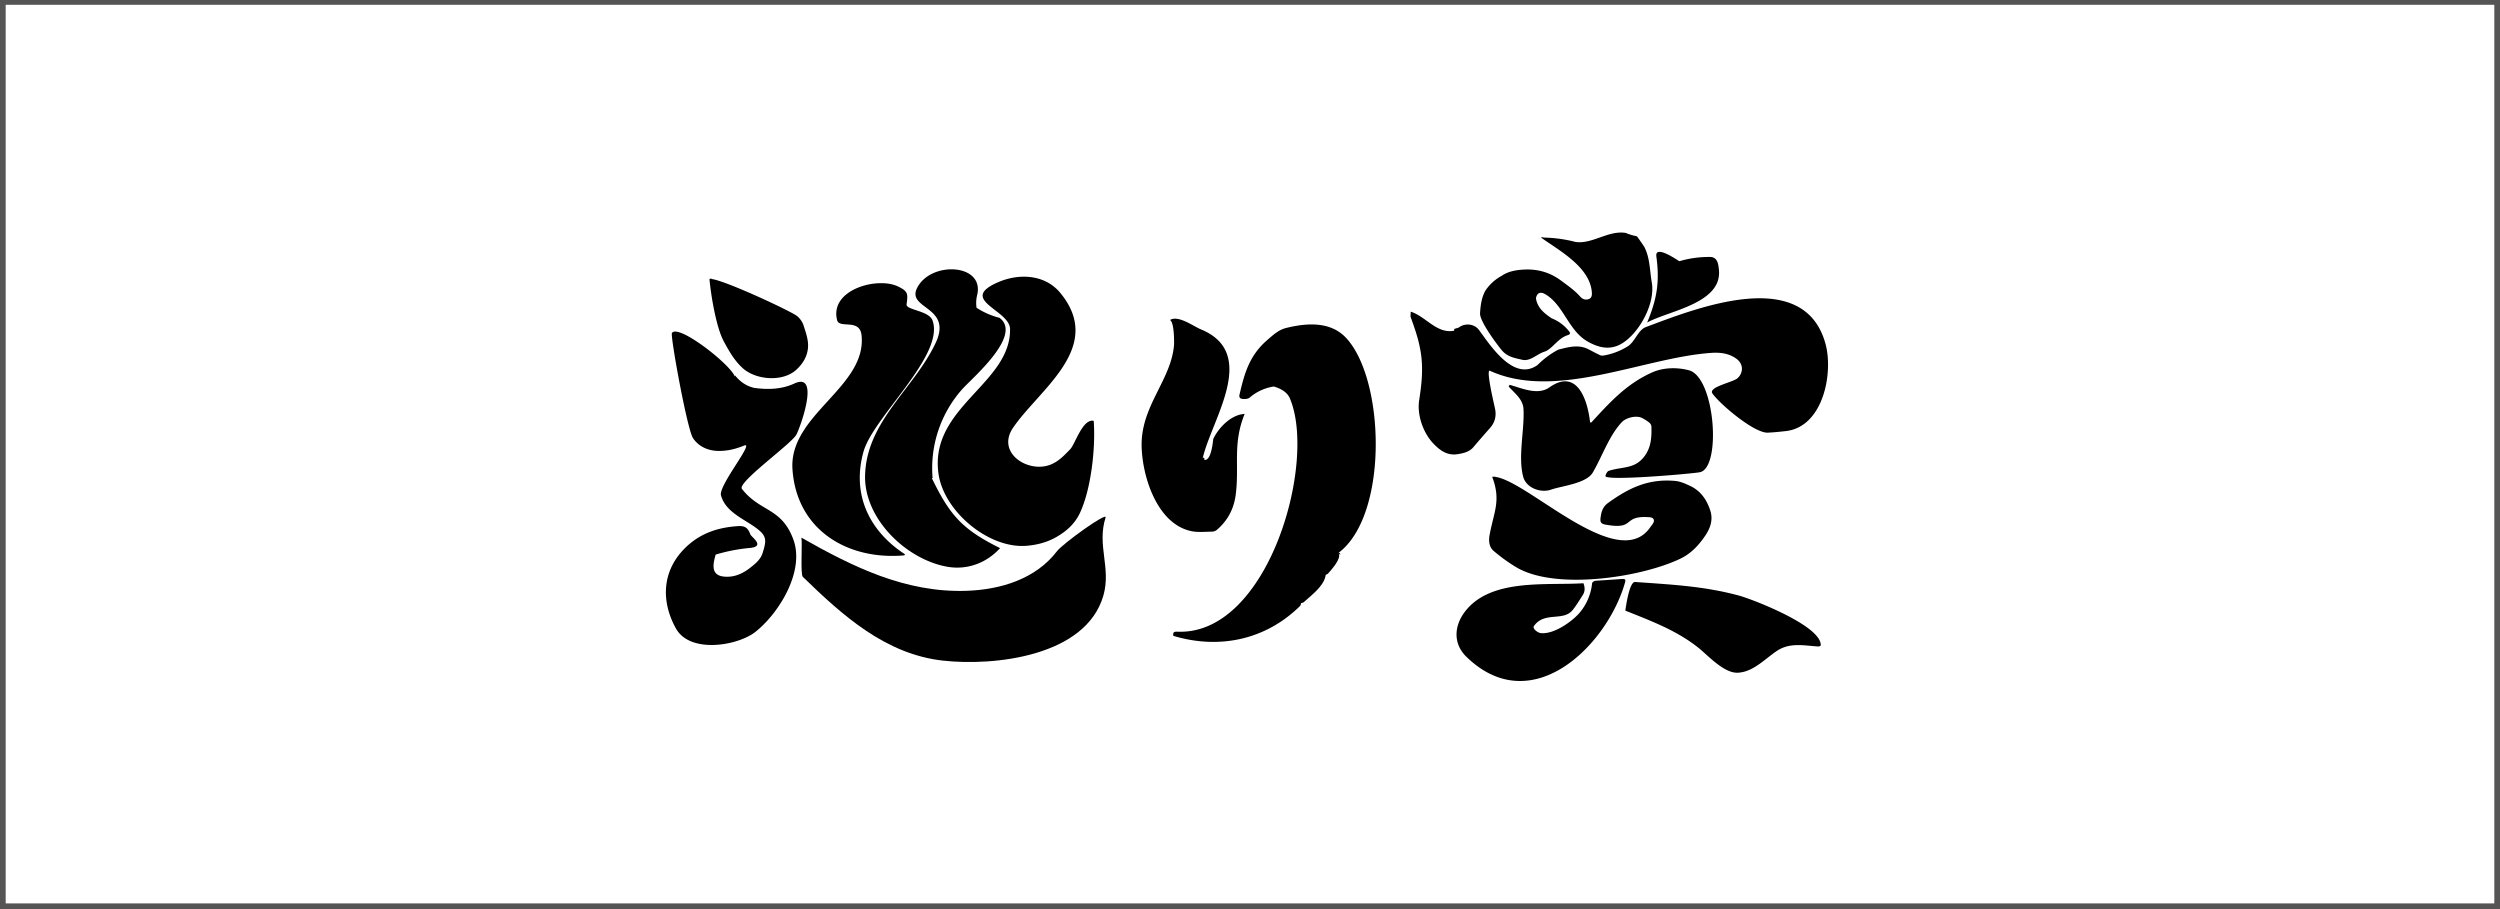
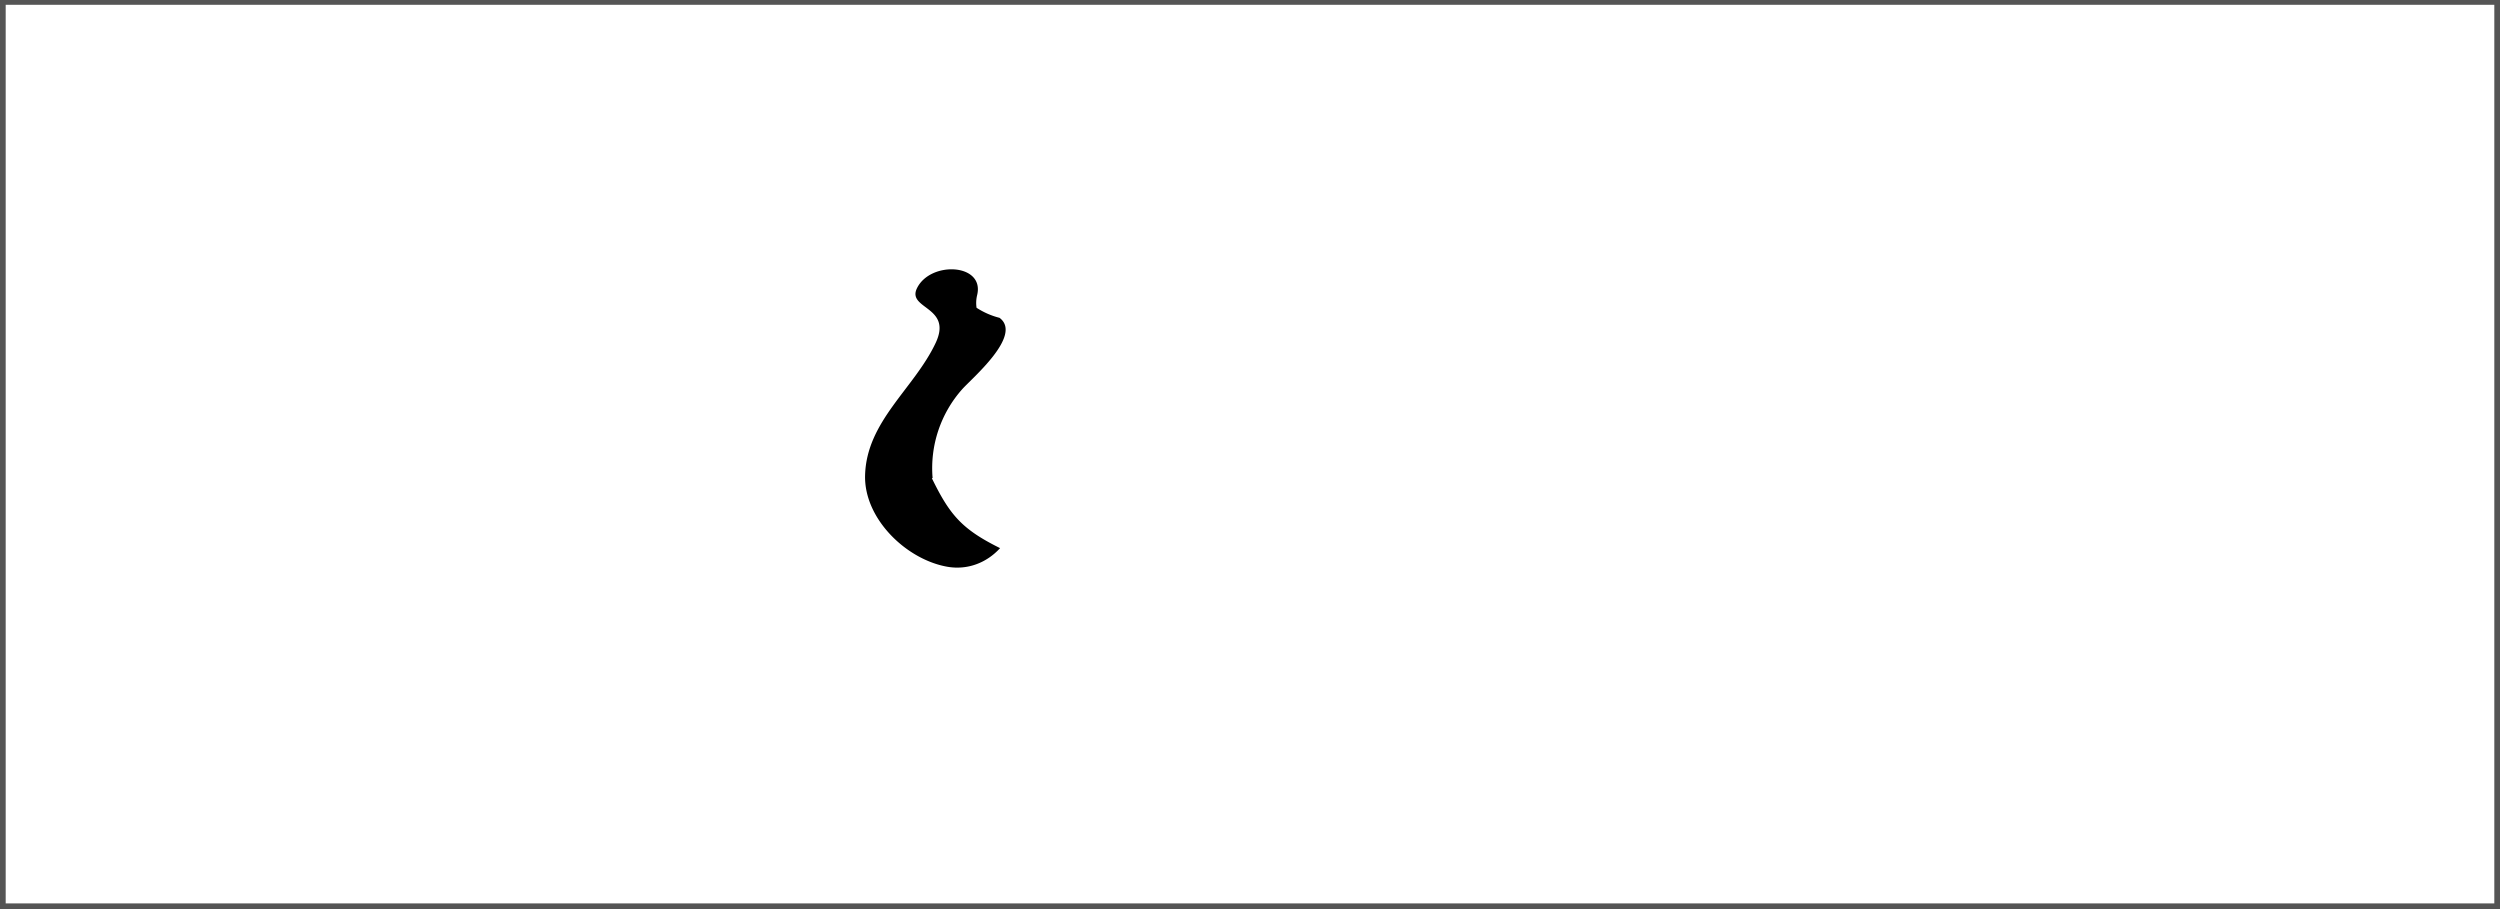
<svg xmlns="http://www.w3.org/2000/svg" xml:space="preserve" width="220" height="80">
-   <path d="M124.145 27.427c1.34.422 2.285 1.976 3.826 1.674v-.153c.184-.062.338-.08.449-.158.537-.379 1.33-.288 1.727.243.93 1.246 3.031 4.612 5.162 3.085a7.567 7.567 0 0 1 1.819-1.349c.878-.22 1.772-.488 2.663-.03.345.178.686.366 1.037.525.104.047.25.032.369.008a5.862 5.862 0 0 0 2.051-.799c.643-.409.903-1.435 1.583-1.688 4.278-1.596 13.879-5.483 15.805 1.442.715 2.549-.164 7.326-3.478 7.708-.527.061-1.057.114-1.588.139-1.208.057-4.258-2.55-4.875-3.446-.391-.576 1.789-.979 2.199-1.337.502-.438.588-1.241-.109-1.735-.696-.495-1.471-.554-2.254-.498-5.935.428-13.633 4.217-19.416 1.571-.371-.174.334 2.805.439 3.288.143.648.026 1.23-.424 1.737-.488.554-.979 1.109-1.452 1.675-.364.435-.866.55-1.384.636-.93.156-1.584-.327-2.175-.951-.888-.94-1.438-2.516-1.229-3.813.465-2.967.322-4.42-.738-7.251-.052-.137-.007-.31-.007-.523.164.052 0 .213 0 0zm-6.376 21.239c.397.435-.816 1.699-.88 1.783-.041.055-.12.079-.229.145-.117.953-1.271 1.794-1.908 2.383-.061.056-.158.068-.266.109-.012.039-.012.176-.082.242-3.058 3.011-7.157 3.83-11.151 2.627-.044-.3.036-.381.375-.365 7.984.318 12.28-14.898 9.879-20.537-.246-.576-.842-.871-1.411-1.04a4.23 4.23 0 0 0-2.161 1.005c-.173.115-.683.143-.812 0a.29.29 0 0 1-.061-.225c.455-1.983.896-3.527 2.48-4.891.492-.424.973-.875 1.625-1.037 1.793-.447 3.91-.611 5.291.873 3.435 3.68 3.743 15.641-.689 18.928.305.334.157-.117 0 0zM96.248 37.043c.169 2.347-.217 5.954-1.207 8.083-.44.946-1.15 1.578-1.978 2.073-.841.504-1.784.766-2.795.835-3.305.227-7.23-3.054-7.683-6.364-.805-5.834 6.382-7.909 6.3-12.723-.028-1.671-4.617-2.563-1.061-4.107 1.85-.806 4.145-.705 5.499.955 3.906 4.775-1.875 8.456-4.18 11.858-1.506 2.231 1.398 4.057 3.374 3.206.698-.3 1.167-.819 1.658-1.322.446-.459 1.101-2.736 2.073-2.494.005.065-.439-.109 0 0zm-31.579-3.899.012-.111c.465.585 1.032.954 1.699 1.104 1.208.162 2.395.132 3.528-.389 2.349-1.08.437 4.071.157 4.527-.531.87-5.203 4.191-4.777 4.747 1.601 2.052 3.491 1.624 4.528 4.458 1.018 2.785-1.248 6.466-3.336 8.123-1.563 1.234-5.756 1.938-6.998-.299-1.305-2.34-1.257-5.014.773-7.045 1.302-1.305 2.853-1.834 4.667-1.959.586-.041.889.113 1.103.715.088.249 1.309 1.023.062 1.197a15.16 15.16 0 0 0-3.109.592c-.227.797-.47 1.83.749 1.938.904.082 1.649-.268 2.333-.811.437-.347.87-.705 1.046-1.256.383-1.195.365-1.546-.658-2.281-1.06-.765-2.621-1.372-3.003-2.81-.228-.858 3.018-4.78 2.033-4.373-.714.297-1.45.475-2.219.472-.934-.004-1.766-.371-2.273-1.124-.513-.762-2.013-9.014-1.857-9.253.549-.846 5.158 2.765 5.54 3.838.001-.007-.076-.213 0 0z" />
-   <path d="M70.52 47.311c4.511 2.564 9.16 4.865 14.552 4.681 2.954-.104 6.049-1.016 7.94-3.482.525-.685 4.455-3.515 4.279-2.968-.784 2.471.509 4.411-.194 6.867-1.53 5.333-9.557 6.232-14.122 5.725-5.061-.566-8.836-3.977-12.329-7.376-.225-.224-.023-3.042-.126-3.447.202.115.288 1.135 0 0z" />
  <path d="m82.068 42.059-.06.032c1.57 3.216 2.631 4.479 5.999 6.145-1.18 1.292-2.858 1.944-4.625 1.641-3.622-.627-7.353-4.231-7.254-8.039.118-4.773 4.322-7.641 6.214-11.668 1.507-3.21-2.536-2.956-1.654-4.792 1.169-2.438 5.994-2.205 5.298.603a2.866 2.866 0 0 0-.049 1.103c.62.404 1.302.703 2.02.884 2.075 1.538-2.453 5.338-3.284 6.284a10.46 10.46 0 0 0-2.605 7.807c.008-.004-.021-.248 0 0z" />
-   <path d="M79.596 48.871c-4.992.451-9.503-2.223-9.859-7.586-.313-4.804 6.542-7.213 6.082-11.768-.156-1.536-1.956-.549-2.155-1.351-.669-2.671 3.518-3.827 5.342-2.966.937.443.891.667.773 1.588-.064.499 1.971.536 2.284 1.417 1.098 3.05-5.219 8.504-6.071 11.532-1.039 3.693.424 6.938 3.639 9.036l-.035.098c-.693.063.011-.032 0 0zm53.256-15.007c1.098.311 2.477.946 3.5.223 2.613-1.835 3.421 1.558 3.573 3.08l.108.013c1.639-1.777 3.083-3.389 5.348-4.404.997-.445 2.191-.466 3.24-.192 2.305.602 2.879 8.541.982 8.969-.533.121-8.461.821-8.327.325.047-.168.159-.401.296-.444 1.23-.393 2.27-.139 3.129-1.268.609-.801.649-1.712.623-2.646a.479.479 0 0 0-.18-.321 3.425 3.425 0 0 0-.669-.428c-.511-.233-1.384-.02-1.772.397-1.125 1.217-1.695 2.968-2.533 4.407-.57.981-2.726 1.18-3.667 1.511-.946.333-2.203-.168-2.458-1.123-.479-1.778.122-4.13.023-5.964-.045-.873-.779-1.393-1.307-1.986l.091-.149c.441.126-.03.05 0 0zm-27.03 6.533c.786.509.922-1.721.95-1.779.479-1.004 1.575-2.133 2.757-2.192-1.07 2.634-.46 4.512-.781 7.074-.162 1.271-.693 2.296-1.668 3.13a.709.709 0 0 1-.411.155c-.625.006-1.274.08-1.873-.053-3.001-.665-4.279-4.83-4.333-7.464-.073-3.565 2.623-5.833 2.854-8.949.004-.053.044-1.918-.353-2.159.717-.457 2.089.569 2.698.817 5.193 2.121.885 8.03.16 11.42.344.222.078-.365 0 0z" />
-   <path d="M131.311 41.957c2.634-.187 10.971 8.656 13.898 4.461.135-.2.361-.434.337-.625-.036-.28-.354-.279-.625-.29-2.157-.087-1.001 1.135-3.62.668-.422-.077-.504-.213-.449-.636.064-.484.189-.935.635-1.258 1.838-1.332 3.556-2.168 5.93-1.955.443.039.885.239 1.299.43.953.44 1.502 1.254 1.8 2.217.237.763.007 1.475-.433 2.137-.574.859-1.264 1.602-2.195 2.05-3.438 1.662-11.092 2.834-14.518.725a15.293 15.293 0 0 1-1.928-1.398c-.42-.356-.449-.925-.355-1.422.388-2.065 1.015-3.021.224-5.104.661-.047.063.168 0 0zm4.297-21.051a12.002 12.002 0 0 1 3.058.39c1.484.192 2.867-1.041 4.395-.8.316.133.643.231.98.296.044.019.66.937.648.912.524 1.011.478 2.083.67 3.166.319 1.85-1.109 4.462-2.666 5.378-1.029.603-2.045.34-2.982-.195-1.723-.981-2.114-3.275-3.791-4.197-.404-.199-.656-.071-.758.382.125.863.739 1.332 1.384 1.773.612.24 1.147.643 1.548 1.165.123.158.062.256-.141.32-.867.27-1.365 1.238-2.033 1.45-.676.205-1.244.882-1.967.713-.61-.144-1.283-.237-1.779-.82-.413-.486-1.971-2.567-1.93-3.27.043-.688.126-1.367.466-1.985a3.993 3.993 0 0 1 1.418-1.3c.594-.412 1.304-.531 2.021-.563 1.197-.053 2.264.253 3.246.987.588.439 1.183.849 1.67 1.401.188.213.449.312.727.218.285-.096.311-.355.29-.608-.172-2.233-2.875-3.671-4.474-4.813.336-.148.56.4 0 0z" />
-   <path d="M139.34 51.324c.15.388.146.723-.053 1.035-.291.452-.566.919-.904 1.335-.83 1.017-2.475.087-3.4 1.401-.145.203.305.591.623.62 1.137.111 2.707-.995 3.393-1.786a4.737 4.737 0 0 0 1.105-2.598c.006-.083.17-.21.273-.222a356.47 356.47 0 0 0 2.32-.155c.359-.015.383.042.286.372-1.589 5.482-8.19 12.077-13.949 6.462-1.151-1.126-1.083-2.656-.165-3.901 2.244-3.043 7.225-2.344 10.471-2.563.15.388-.449.03 0 0zm3.687 2.408c.02-.084.326-2.556.863-2.518 3.151.227 6.084.362 9.16 1.204 1.261.347 7.265 2.679 7.176 4.377-.002.036-.145.1-.22.097-1.237-.08-2.479-.367-3.604.365-1.061.694-2.078 1.858-3.446 1.941-1.259.078-2.677-1.559-3.57-2.253-1.929-1.508-4.109-2.304-6.359-3.213.114-.453 1.014.409 0 0zM62.433 24.568c.53-.288 7.208 2.816 7.727 3.257.238.202.451.499.547.794.221.688.487 1.393.381 2.128-.1.704-.462 1.277-.997 1.776-1.197 1.117-3.547.919-4.701-.1-.75-.663-1.238-1.532-1.701-2.393-.668-1.235-1.126-4.049-1.256-5.462.463-.251.006.068 0 0zm82.515 3.816c.856-2.049 1.118-3.559.812-5.817-.148-1.111 1.99.425 2.025.419a9.23 9.23 0 0 1 2.788-.372c.57.072.637.617.687 1.085.353 3.006-4.42 3.634-6.312 4.685.335-.801.313-.174 0 0z" />
  <path fill="#555" d="M219.5.422V79.5H.5V.422h219m.5-.5H0V80h220V-.078z" />
</svg>